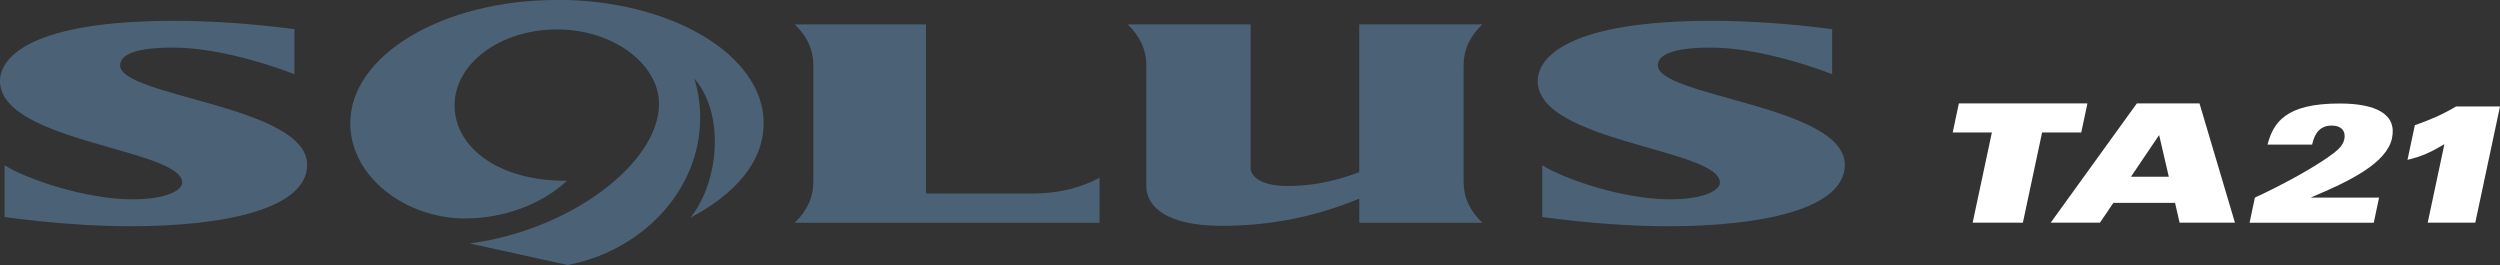
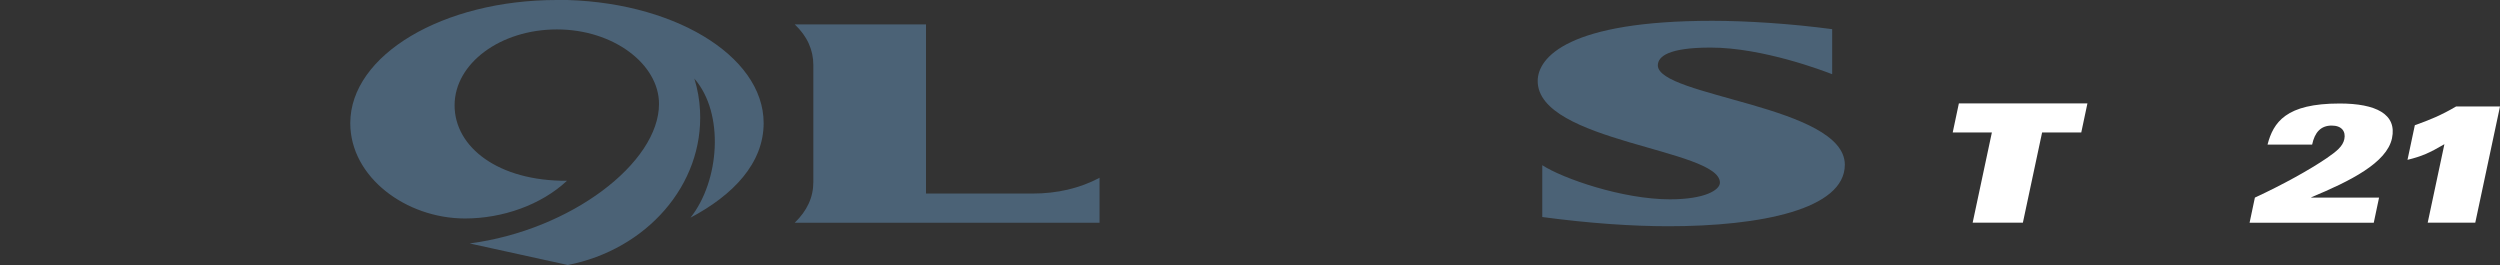
<svg xmlns="http://www.w3.org/2000/svg" viewBox="0 0 377.27 40">
  <rect x="0" y="0" width="377.27" height="40" fill="#333333" stroke="none" />
  <defs>
    <style>
      .cls-1 {
        fill: #4b6276;
      }

      .cls-1, .cls-2 {
        stroke-width: 0px;
      }

      .cls-2 {
        fill: #fff;
      }
    </style>
  </defs>
  <g>
    <g>
      <g>
        <path class="cls-1" d="m139.74,29.19V3.68h-19.81c1.89,1.79,2.81,3.85,2.81,6.14v17.65c0,2.29-.93,4.33-2.81,6.14h46v-6.78c-3,1.59-6.38,2.38-10.14,2.38h-16.05Z" />
-         <path class="cls-1" d="m18.13,9.87c0-1.33,1.57-2.69,7.97-2.69,7.87,0,17.12,3.54,18.33,4.02v-6.8c-6.31-.84-12.91-1.26-18.1-1.26C4.7,3.14,0,8.62,0,12.23c0,9.24,27.5,10.23,27.5,15.33,0,1.11-2.26,2.52-7.54,2.52-7.14,0-16.17-3.14-19.27-5.15v7.82c7.04.94,13.47,1.39,19.05,1.39,13.92,0,26.61-2.56,26.61-9.28,0-8.9-28.22-10.27-28.22-15" />
-         <path class="cls-1" d="m223.68,3.68h-18.56v22.3c-4.11,1.59-7.82,2.09-10.83,2.09-3.83,0-5.56-1.36-5.56-2.73V3.68h-18.56c1.88,1.79,2.82,3.85,2.82,6.14v18.27c0,3.02,2.94,5.99,11.41,5.99,5.99,0,13.11-.94,20.73-4.11v3.64h18.56c-1.89-1.8-2.82-3.85-2.82-6.14V9.82c0-2.28.93-4.34,2.82-6.14" />
        <path class="cls-1" d="m250.18,9.87c0-1.33,1.57-2.69,7.97-2.69,7.87,0,17.12,3.54,18.34,4.02v-6.8c-6.33-.84-12.92-1.26-18.1-1.26-21.64,0-26.34,5.48-26.34,9.09,0,9.24,27.5,10.23,27.5,15.33,0,1.11-2.26,2.52-7.55,2.52-7.14,0-16.16-3.14-19.26-5.15v7.82c7.04.94,13.47,1.39,19.05,1.39,13.92,0,26.61-2.56,26.61-9.28,0-8.9-28.22-10.27-28.22-15" />
        <path class="cls-1" d="m84.04,0c-17.22,0-31.18,8.32-31.18,18.59,0,8.15,8.43,14.38,17.32,14.38,5.63,0,11.48-2.03,15.38-5.69-10.32.07-16.96-5.04-16.96-11.38s6.92-11.46,15.45-11.46,15.4,5.25,15.4,11.24c0,8.89-13.29,19.05-28.57,21.06l14.8,3.25c11.88-2.32,20.53-12.09,19.96-23.29-.08-1.68-.38-3.3-.86-4.84,4.6,5.26,3.79,15.49-.58,20.99,6.44-3.41,11.04-8.2,11.04-14.28,0-10.27-13.96-18.59-31.18-18.59" />
      </g>
      <g>
        <path class="cls-2" d="m340.3,29.81c4.25-1.97,8.24-4.19,10.8-5.93,1.52-1.05,2.45-1.79,2.68-2.89.24-1.15-.39-2.04-1.91-2.04-1.64,0-2.56,1.02-2.95,2.87h-6.73c.43-1.67,1.14-3.24,2.72-4.36,1.61-1.15,4.13-1.84,8.16-1.84,5.46,0,8.68,1.59,7.9,5.25-.78,3.69-6.28,6.45-12.18,8.9v.05s10.23,0,10.23,0l-.8,3.79h-18.74l.8-3.79Z" />
        <polygon class="cls-2" points="300.59 19.99 294.68 19.99 295.61 15.6 315.01 15.6 314.08 19.99 308.17 19.99 305.27 33.6 297.69 33.6 300.59 19.99" />
-         <path class="cls-2" d="m327.29,26.67l-1.46-6.29-4.25,6.29h5.71Zm-4.82-11.07h9.45l5.35,18h-8.35l-.69-2.99h-9.3l-2.03,2.99h-7.43l13-18Z" />
        <path class="cls-2" d="m364.43,18.89c2.13-.75,3.98-1.5,6.21-2.82h6.63l-3.73,17.53h-7.18l2.52-11.84c-2.25,1.32-3.43,1.84-5.57,2.36l1.11-5.23Z" />
      </g>
    </g>
  </g>
</svg>